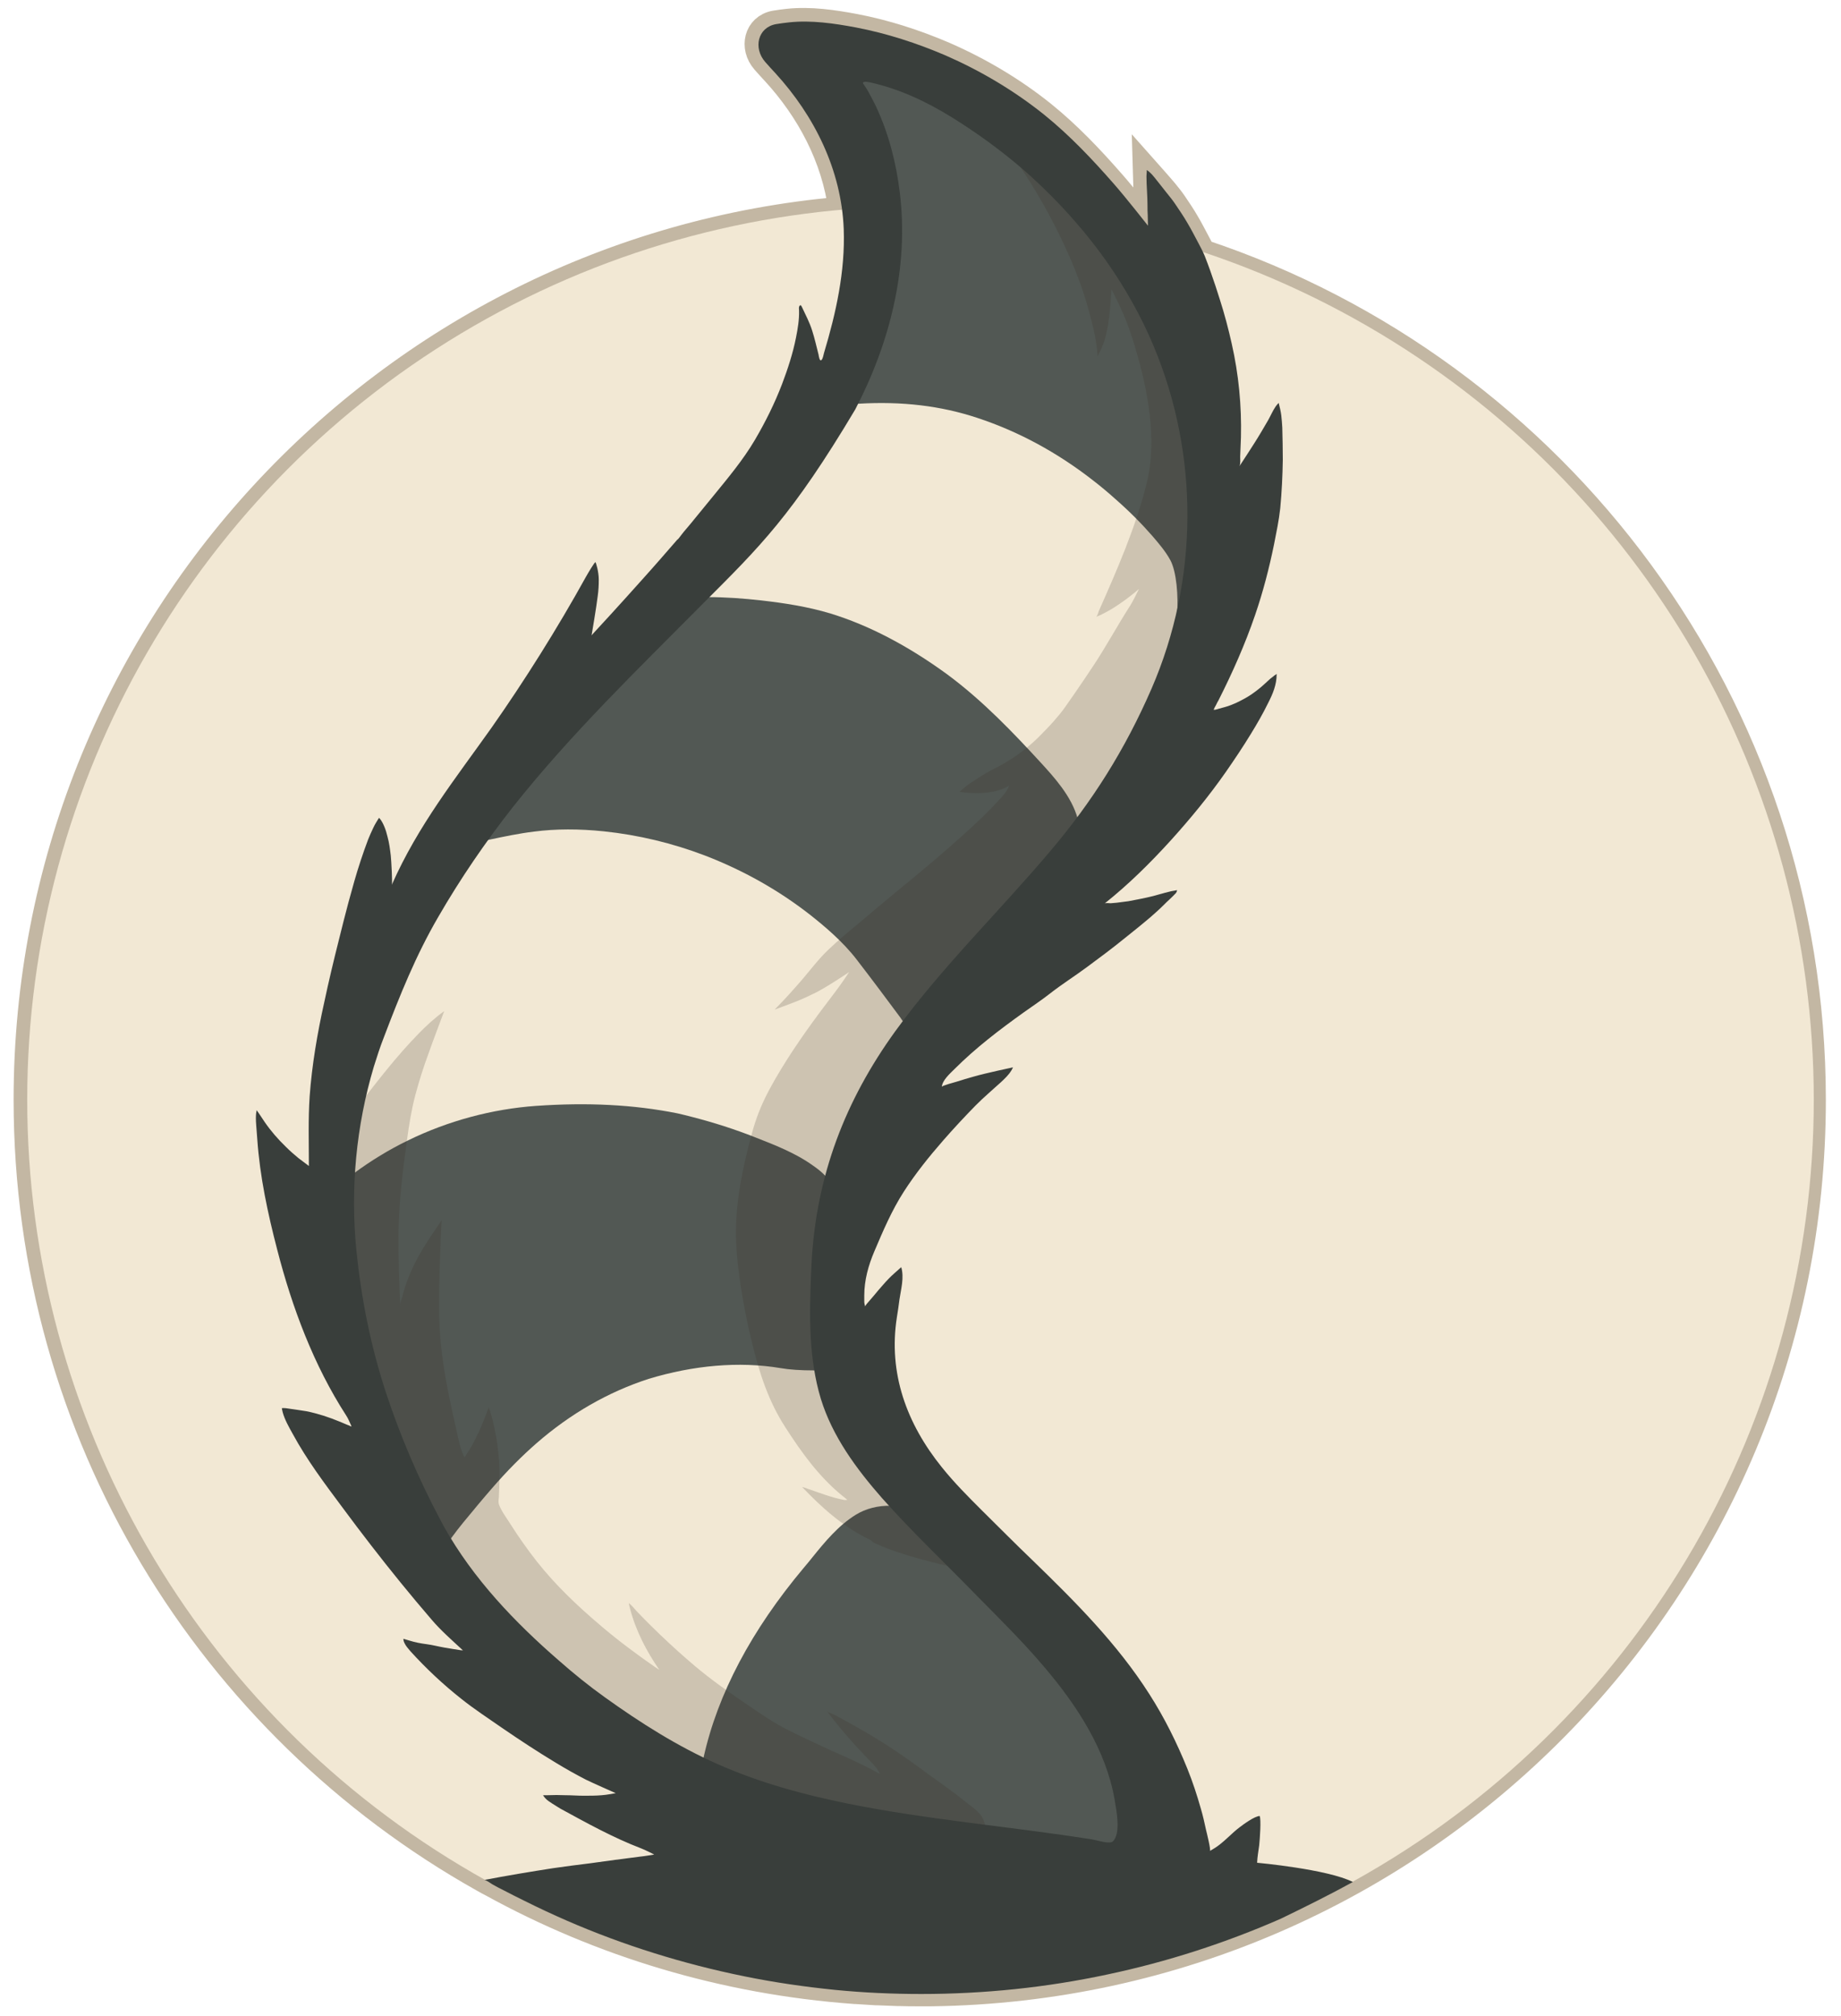
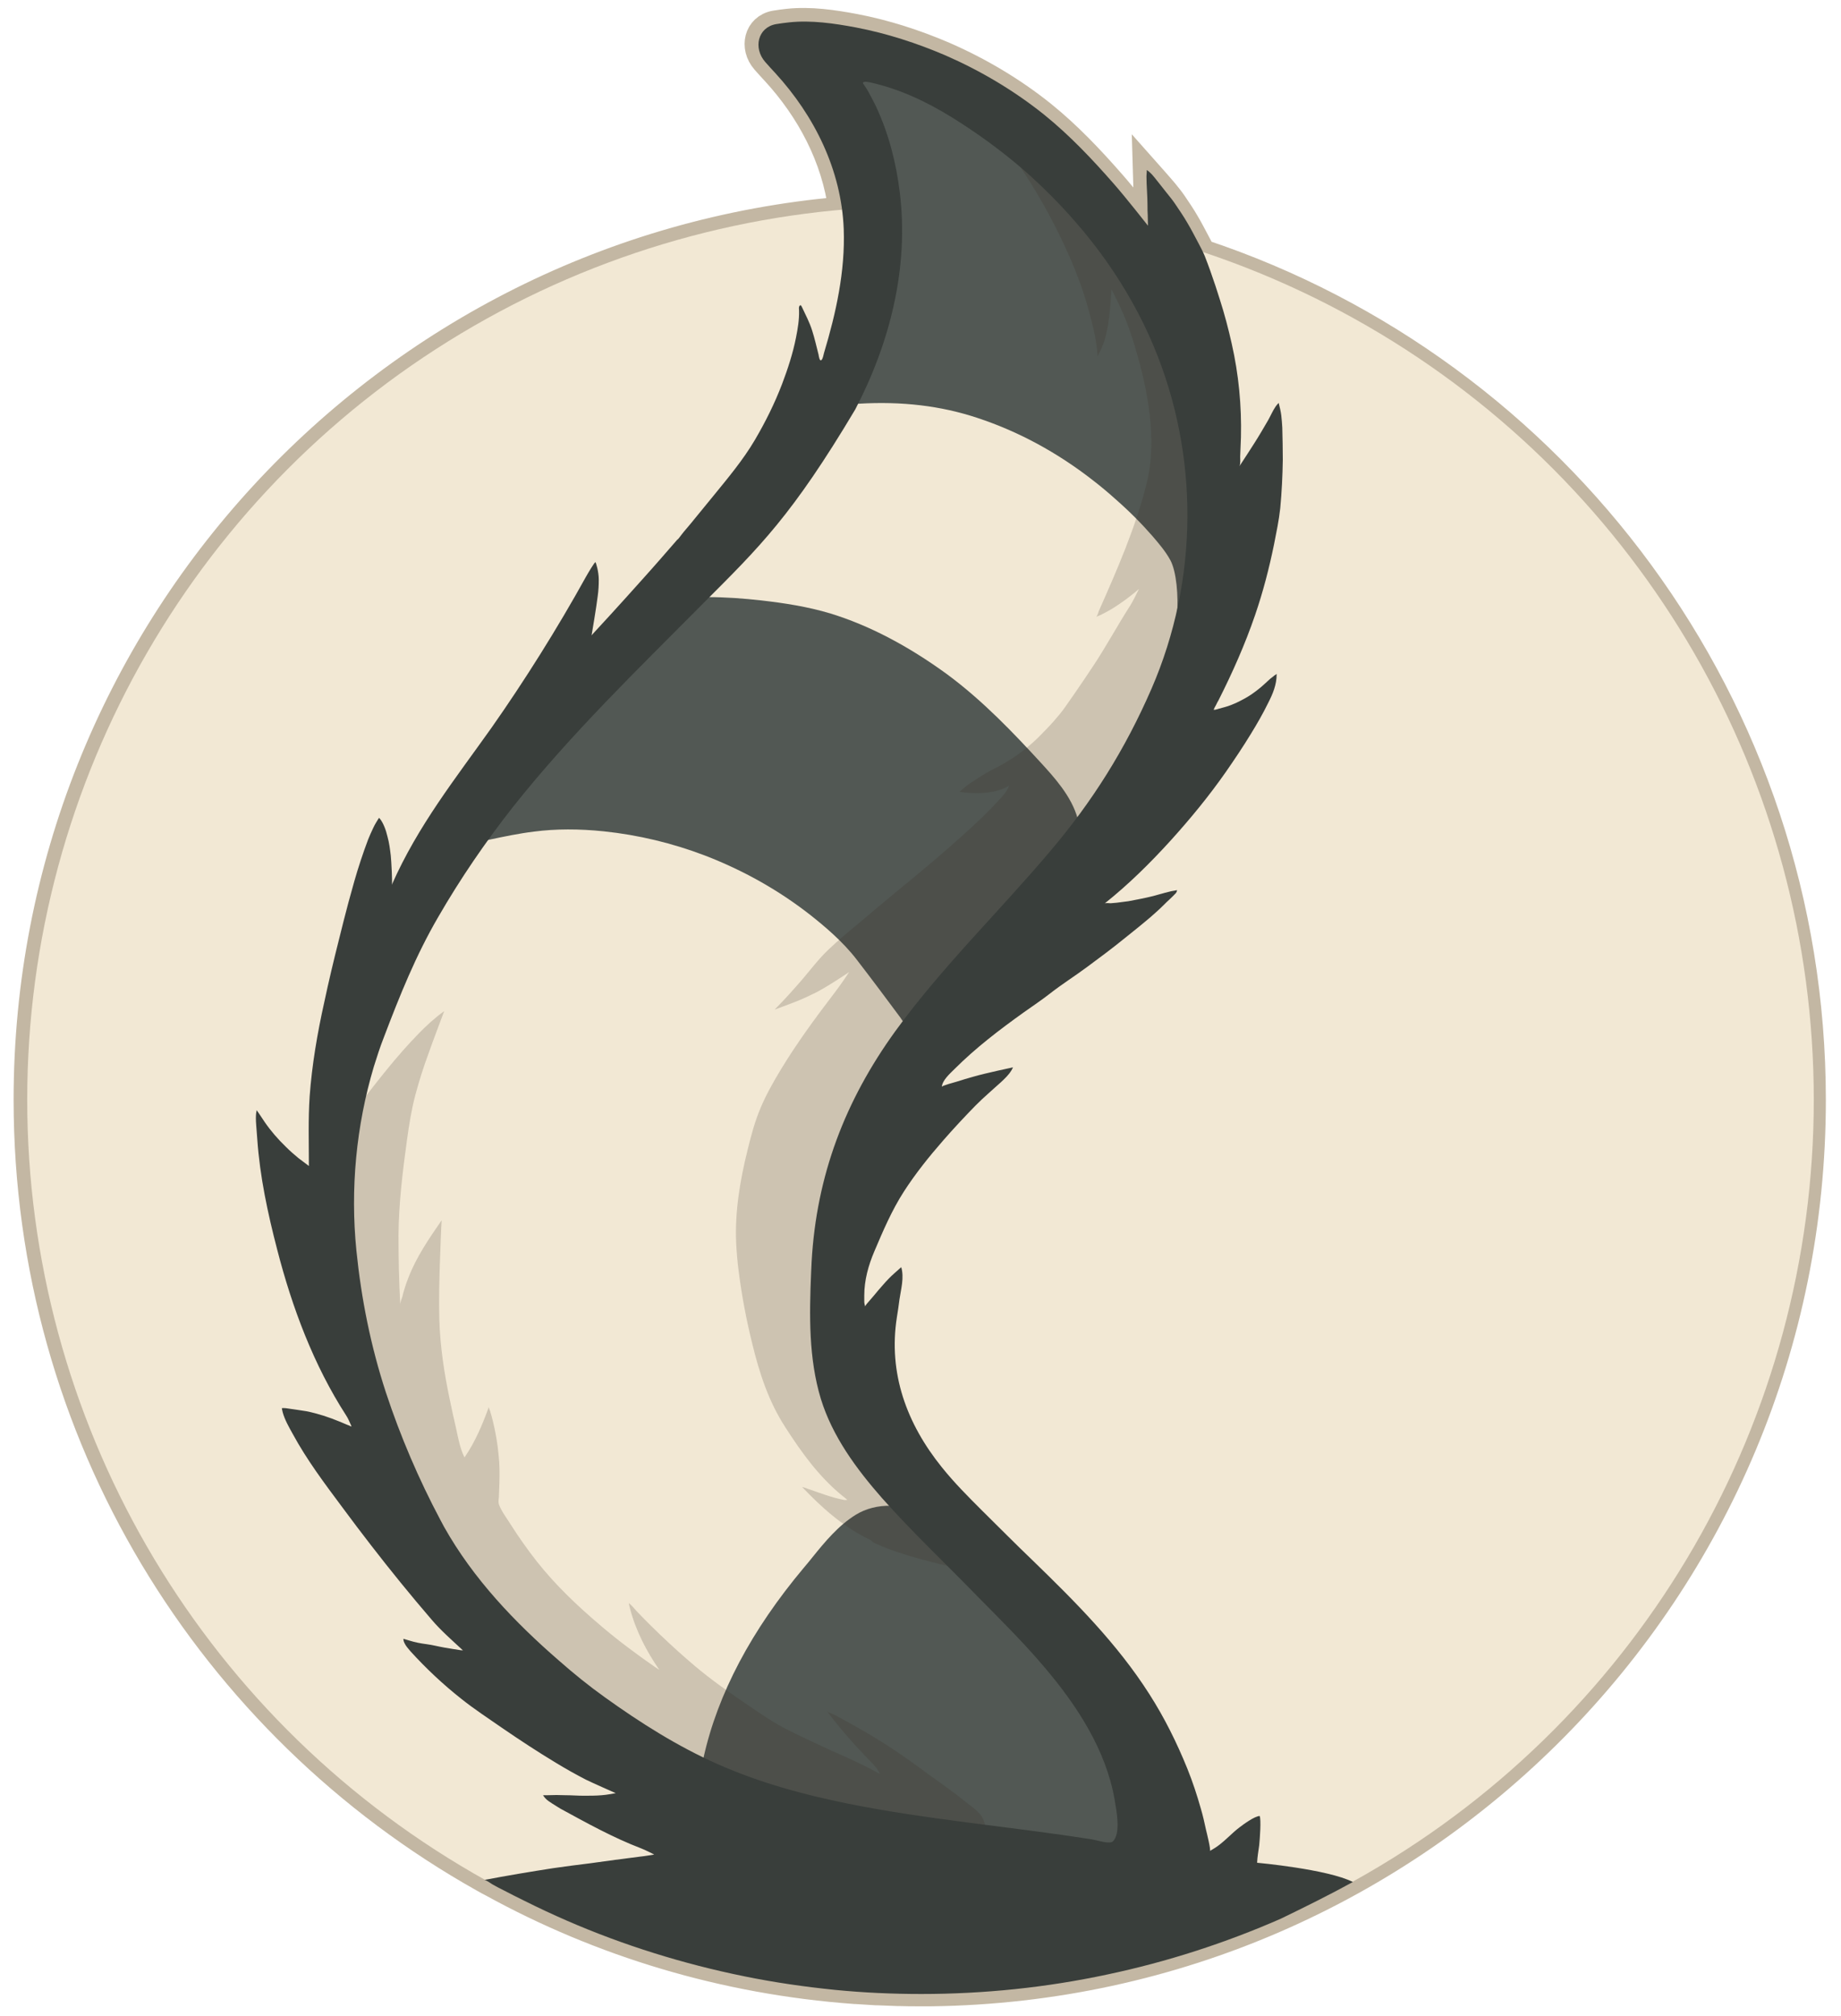
<svg xmlns="http://www.w3.org/2000/svg" version="1.1" id="Layer_1" x="0px" y="0px" viewBox="0 0 717 784.9" style="enable-background:new 0 0 717 784.9;" xml:space="preserve">
  <style type="text/css">
	.st0{fill:#393E3B;stroke:#C3B7A3;stroke-width:10;stroke-miterlimit:10;}
	.st1{fill:#F2E8D4;}
	.st2{fill:#525854;}
	.st3{opacity:0.2;fill:#383024;enable-background:new    ;}
	.st4{fill:#393E3B;}
</style>
  <g id="Layer_3">
    <path class="st0" d="M706.1,428.3c0-153.7-99.6-284.1-237.8-330.1c-0.6-1.3-1.3-2.6-2-3.9c-1.4-2.6-2.7-5.2-4.2-7.7   c-1.5-2.6-3.2-5.1-4.9-7.6c-1-1.5-2.2-2.9-3.3-4.3c-1.3-1.6-7.7-8.8-7.7-8.8s0.3,10,0.3,13.7c0,1.3,0,2.7,0.1,4c0,1.3,0.1,4,0.1,4   s-8.8-11.2-13.3-16.3c-8.4-9.6-17.2-18.9-27.1-26.9c-11.7-9.4-24.7-17.1-38.4-23.1c-11.2-4.8-22.9-8.6-34.9-10.9   c-8.5-1.6-17.4-2.9-26-2c-1.7,0.2-3.5,0.4-5.2,0.7c-7.1,1.3-8.9,9.3-4.2,14.7c1.1,1.3,2.8,3.1,3.9,4.3   C315.2,43,325,61.5,327.6,81.6C149.8,97.1,10.3,246.4,10.3,428.2c0,130.3,71.6,243.9,177.7,303.5l0,0l0,0c1.2,0.7,2.3,1.3,3.5,1.9   l0,0l0,0c42.5,23.4,90.5,38,141.4,41.7c0.1,0,0.2,0,0.3,0c2.7,0.2,5.3,0.3,8,0.5c0.2,0,0.4,0,0.5,0c2.6,0.1,5.3,0.2,7.9,0.3   c0.2,0,0.3,0,0.5,0c2.7,0.1,5.4,0.1,8,0.1l0,0l0,0l0,0c1.5,0,3,0,4.6,0l0,0C552.9,773.7,706.1,618.9,706.1,428.3z" />
  </g>
  <g id="Layer_4">
    <g>
      <circle class="st1" cx="358.5" cy="428.2" r="347.9" />
      <g>
        <path class="st2" d="M449.9,134.8c-4.8-11.5-11.1-22.8-18.6-33.4c-3.6-5.2-7.6-10.2-11.8-15.1c-6.3-7.4-13.2-14.3-20.6-20.7     c-8.6-7.5-18.1-14.4-28.3-20.7c-11-6.8-21.4-11.2-31.6-13.4l-0.2-0.1c-0.7-0.2-1.6-0.4-2.4-0.2c-0.4,0.1-0.7,0.3-0.8,0.6     c-0.2,0.5,0.2,0.9,0.4,1.2c0.1,0.1,0.1,0.1,0.2,0.2c0.6,0.8,1.1,1.8,1.6,2.6l0.1,0.1c1,1.8,2,3.6,2.9,5.5     c4.5,9.5,7.6,20.6,9.2,33c3.3,26.2-2.2,54.6-16.1,82l-0.4,0.8h0.9c16.9-1,32,0.8,46.2,5.5c15.8,5.2,30.9,13.3,44.9,24.2     c3,2.3,6,4.8,9,7.5c5.6,4.9,10.3,9.7,14.4,14.4c2.3,2.7,5,5.8,6.9,9.3c2.4,4.4,3.2,14.1,2.6,21.5l1-3.9     C466.4,202.3,463.1,166.4,449.9,134.8z" />
        <path class="st2" d="M208,323.8c8.4-1.1,17.6-1.1,27.2-0.1c13.4,1.4,26.7,4.6,39.3,9.4c14.8,5.7,28.6,13.4,41,23.1     c5.2,4.1,12.7,10.3,18.2,17.5c6.1,7.9,11.6,15.3,17.1,22.7l0.1,0.2c0.2,0.3,0.5,0.7,0.7,1l0.4,0.5l0.4-0.5     c10.7-14.2,22.8-27.5,34.6-40.4c7.4-8.1,15-16.4,22.2-24.9c3.6-4.3,7.1-8.7,10.5-13.2l0.1-0.2l-0.1-0.2     c-2.4-8.7-9.1-16-14.4-21.8c-10.3-11.2-22.4-24-36.5-34.4c-15.1-11-30.3-19-45.3-23.6c-8.9-2.7-18.2-4.1-26.9-5.1     c-7.1-0.8-14.1-1.3-20.7-1.3h-0.2l-2.1,2.1c-4.1,4.1-8.2,8.3-12.3,12.4c-21.1,21.2-43,43.2-61.9,67.1c-3,3.8-6.1,7.8-9.1,12.1     l-0.8,1l1.3-0.3C196.5,325.7,202.2,324.5,208,323.8z" />
-         <path class="st2" d="M304,532.7c3.4,0.6,7.8,0.9,13.2,0.9h0.6l-0.1-0.6c-2-12.3-1.7-25.3-1.2-37.5c0.1-1.4,0.1-2.9,0.2-4.3     c0.6-11.1,2.3-22.1,5.1-32.6l0.1-0.3l-0.2-0.2c-1.6-1.7-3.5-3.2-5-4.2c-6.9-5-15.3-8.2-22.7-11.1c-7.8-3.1-16-5.7-24.1-7.8     c-2.3-0.6-4.3-1.1-6.1-1.5c-17-3.4-35-4.3-55-2.9c-17,1.2-34.3,5.8-50,13.5c-7.4,3.6-14.4,7.9-20.9,12.7l-0.2,0.1v0.2     c-0.6,10-0.4,20,0.6,29.7c2,19.5,5.9,38.1,11.6,55.4c5.7,17.2,12.8,33.9,21.2,49.7c0.5,0.9,1,1.9,1.5,2.8     c0.7,1.3,1.5,2.7,2.4,4.1l0.4,0.6l0.4-0.6c2.9-4,6.1-7.8,9.2-11.5l0.9-1.1c2.3-2.7,4.1-4.9,5.8-6.8c5.9-6.8,11.6-12.5,17.2-17.4     c13.3-11.6,28-20,43.7-25.1C270.1,531.6,287.8,530,304,532.7z" />
        <path class="st2" d="M434.6,700.6c-2.9-16.5-11.8-33.4-27.4-51.8c-7.1-8.4-14.8-16.2-22.1-23.7l-3.5-3.6     c-4.1-4.2-8.3-8.4-12.4-12.4c-7.3-7.3-14.9-14.9-22-22.6l-0.1-0.2h-0.2c-5-0.1-9.7,1.1-13.6,3.5c-6.8,4.2-12,10.5-17,16.7     c-1.1,1.4-2.2,2.7-3.3,4c-20.3,24.2-33.5,49-39,73.9l-0.1,0.4l0.4,0.2c2,1,3.6,1.7,5.2,2.4c14.3,6.4,30.9,11.4,50.9,15.4     c19.2,3.9,39,6.4,58.1,8.8c12.1,1.5,24.6,3.1,36.8,5.1c0.3,0.1,0.9,0.2,1.6,0.4c2,0.5,3.8,0.9,5.1,0.9c0.8,0,1.5-0.2,1.9-0.6     c3.3-3.1,1.8-11.5,1-15.9L434.6,700.6z" />
      </g>
      <path class="st3" d="M133.8,487c1.9,18.8,5.6,37.3,11.5,55.3c5.6,17,12.7,33.8,21.2,49.6c0.5,0.9,1,1.9,1.5,2.8    c2.5,4.4,5.2,8.6,8,12.7l7.4,9.7c8.8,10.8,18.8,20.5,29.3,29.6c5.8,5,11.6,9.7,17.9,14.3c13.8,9.9,28.3,19.1,43.9,26    c16.2,7.2,33.5,11.9,50.8,15.4c19.3,3.9,38.9,6.4,58.4,8.9c-0.2-1.6-0.7-3.2-1.7-4.5c-1.6-2.1-3.8-3.5-5.8-5.1    c-4.6-3.8-9.6-7.2-14.4-10.7c-2.4-1.8-4.9-3.6-7.3-5.3c-7.1-5.1-14.6-9.8-22.2-14c-1.9-1-3.7-2.1-5.6-3.1    c-0.9-0.5-1.7-0.9-2.6-1.3c-0.7-0.3-1.6-0.5-2.1-1.1c5.2,6.9,10.8,13.3,16.8,19.4c1.2,1.2,2.5,2.6,3.4,4.1c0.1,0.2,0.4,1,0.6,1.1    c-0.6-0.4-1.2-0.7-1.8-1c-5.7-3.1-11.6-5.7-17.5-8.3c-5.6-2.6-11.3-5.2-16.8-8c-5.2-2.6-10.2-6-15-9.3c-7.2-4.9-14.6-10-21.3-15.7    c-4.5-3.8-8.9-7.8-13.1-11.8c-2.1-2-4.2-4.1-6.3-6.2c-1-1.1-2.1-2.1-3.1-3.2c-0.9-1-1.9-2.3-3-3.1c0.1,0.7,0.3,1.5,0.5,2.2    c2.2,8.5,6.4,16.6,11.4,23.8c-0.6-0.4-1.2-0.8-1.7-1.1c-7.2-5-14.2-10.2-20.9-15.9c-9.1-7.7-17.8-15.9-25.2-25.3    c-3.6-4.6-7-9.4-10.1-14.3c-1.5-2.4-3.5-5-4.5-7.6c-0.4-0.9-0.2-2.2-0.1-3.2c0.1-1.8,0.1-3.7,0.2-5.5c0.1-3.5,0.1-7.1-0.3-10.6    c-0.4-4.6-1.2-9.1-2.3-13.6c-0.3-1.3-0.7-2.6-1.1-3.9c-0.1-0.2-0.5-1.1-0.4-1.4c-2.5,6.9-5.3,13.6-9.5,19.7    c-1.7-3.5-2.4-7.2-3.2-11c-0.9-3.8-1.7-7.6-2.5-11.4c-2.2-10.4-3.8-20.8-4.1-31.5c-0.2-8,0-16.1,0.3-24.1    c0.2-4.8,0.3-9.5,0.6-14.3c0,0,0,0.1-0.1,0.1c-4.9,7.1-9.7,14.1-12.8,22.1c-1,2.5-1.8,5-2.4,7.5c-0.3,0.9-0.9,2.3-0.8,3.3    c-0.5-9-0.7-18.2-0.7-27.2c0.1-12.4,1.6-24.8,3.3-37.1c0.8-5.8,1.7-11.6,3.2-17.3s3.3-11.3,5.3-16.7c1.9-5.4,4-10.8,6-16.2    c-3.6,2.6-6.9,5.6-10,8.8c-8.5,8.7-15.9,18.3-23.3,27.9c-1.3,1.6-2.5,3.3-3.8,4.9C132.7,452.6,132,469.9,133.8,487z" />
      <path class="st3" d="M341.2,601.1c5.5,2.5,11.3,4.3,17.1,5.9c5.9,1.6,11.8,3.2,17.8,4c0.4,0.1,0.7,0.1,1.1,0.1    c0.2,0,0.8,0.1,1.6,0.2c-9.2-9.2-18.5-18.4-27.2-28.1c-10-11.3-19.4-23.9-23.8-38.6c-4.8-15.8-4.5-32.7-3.8-49.2    c0.1-1.4,0.1-2.9,0.2-4.3c1.9-33.5,12.9-62.6,32.6-89.7c18-24.9,40.2-46.3,60-69.7c16.6-19.6,29.5-40,39.8-63.7    c18.3-42.1,18.6-90.6,0.9-133.1c-4.9-11.7-11.2-22.9-18.5-33.3c-3.7-5.2-7.6-10.2-11.8-15c-6.3-7.4-13.2-14.3-20.5-20.6    c-5.2-4.5-10.7-8.8-16.4-12.8c0.3,1,0.7,2,1.2,3c2.6,4.3,5.6,8.3,8.3,12.5c6.2,9.7,11.7,19.9,16.4,30.5c3.1,7,5.8,14.2,7.8,21.6    c1.4,5.1,2.8,10.5,3.3,15.8c0.1,0.7,0.1,1.4,0.1,2.2c3.2-5.7,4.6-11,5.5-26.1c3.2,6.2,6.2,12.3,9.2,22.6    c4.9,16.4,8.7,35.9,4.5,52.8c-4.2,17-11.5,33.7-18.6,49.7c-0.2,0.5-0.6,2.1-1.1,2.4c8.2-3.3,16.7-10.9,16.7-10.9s-2.6,5.3-3.3,6.3    c-4.9,7.6-9.2,15.6-14.2,23.2c-2.5,3.8-5.1,7.6-7.7,11.4c-1.3,1.9-2.7,3.8-4,5.7c-1.3,1.8-2.6,3.3-4,4.9c-2,2.3-4.2,4.5-6.4,6.7    c-5.2,5-11.1,9.1-17.6,12.2c-1.9,0.9-8.5,5.1-10,6.3c-0.9,0.7-2.7,2.3-2.7,2.3s12.1,2.2,19.3-2.4c-0.8,2.4-2.9,4.5-4.6,6.3    c-2.8,3.1-5.7,5.9-8.7,8.7c-6.8,6.3-13.8,12.4-20.9,18.3c-8,6.6-16,13.2-23.9,19.9c-4.1,3.4-8.3,6.9-12.2,10.6    c-3.7,3.5-6.8,7.6-10.1,11.5c-1.8,2.1-3.6,4.1-5.4,6.1c-1.7,1.9-5.5,5.8-5.5,5.8s5.5-2,8-3c2.6-1,5.1-2.2,7.6-3.4    c4.5-2.2,13.4-8.2,13.4-8.2s-2.7,4.2-6,8.5c-7.2,9.4-14.3,19.1-20.5,29.3c-2.9,4.8-5.7,9.7-7.9,14.9c-2.3,5.4-3.8,11-5.2,16.8    c-2.9,11.7-4.9,23.7-4.4,35.8c0.2,3.8,0.5,7.6,1,11.3c1.2,9.5,3,18.9,5.3,28.2c2.8,11.5,6.4,22.5,12.9,32.5    c6.3,9.8,13.2,19.4,22.4,26.8c0.6,0.5,1.2,0.9,1.7,1.4c-0.6,0.1-1.3,0.1-1.9-0.1c-4.5-0.9-8.8-2.6-13.2-4.1    c-0.5-0.2-0.9-0.3-1.4-0.5c-0.4-0.1-0.7-0.2-1.1-0.3c1.9,2,3.9,4,5.9,5.9c3.2,3,6.5,5.9,10.1,8.4c3.4,2.5,7.1,4.7,10.9,6.5    C339.8,600.5,340.5,600.8,341.2,601.1z" />
      <g>
        <path class="st4" d="M526.9,732.8c-9.8-5-37.3-7.5-37.3-7.5c0.1-2.4,0.5-4.4,0.8-6.7c0.3-2.9,0.8-10.1,0.2-11.5     c-1.9,0-6.4,3.3-7.7,4.3c-1.6,1.2-3,2.5-4.4,3.8c-2.6,2.4-4.2,3.8-7.3,5.5c0.5-0.2-1.3-7.4-1.5-8.2c-0.6-2.8-1.2-5.5-2-8.2     c-1.5-5.3-3.2-10.5-5.3-15.7c-4.1-10.1-8.9-19.8-14.8-29c-12.5-19.6-28.8-35.9-45.4-52c-6.7-6.4-13.2-13-19.8-19.5     c-5.5-5.5-10.7-10.7-15.6-16.8c-13.7-17-20.9-36.6-17.5-58.4c0.4-2.3,0.7-4.6,1-6.9c0.6-4.1,1.9-8.5,0.7-12.6     c-0.9,0.8-1.8,1.6-2.7,2.4c-1.6,1.4-3,2.9-4.4,4.5c-1.2,1.4-2.4,2.7-3.5,4.1c-0.6,0.7-1.2,1.4-1.8,2.1c-0.6,0.7-1.3,1.4-1.7,2.2     c0.1-0.1-0.2-0.8-0.2-1c-0.1-0.4-0.1-0.8-0.1-1.2c0-0.7,0-1.4,0-2.1c0-5.9,1.6-11.7,3.9-17.1c3.4-8,6.8-16,11.5-23.3     c4.5-7,9.8-13.6,15.3-19.9c4.1-4.7,8.3-9.2,12.7-13.7c1.6-1.6,3.3-3.2,5-4.7c1.6-1.5,3.3-2.9,4.8-4.3c1.5-1.4,3-2.8,4.1-4.6     c0.2-0.4,0.5-0.8,0.6-1.2c0,0-10.9,2.3-15.3,3.6c-2.2,0.6-4.5,1.3-6.7,2c-0.6,0.2-5.7,1.5-5.7,2c0.2-2.6,3.2-5.2,4.9-6.9     c8.3-8.3,17.5-15.3,27-22.1c3.5-2.5,7-4.8,10.3-7.4c4.6-3.6,9.7-6.8,14.4-10.3c4.9-3.6,9.7-7.2,14.4-11c3.5-2.8,7-5.6,10.4-8.5     c1.7-1.5,3.4-3,5-4.6c0.8-0.8,1.6-1.6,2.5-2.4c0.8-0.8,1.6-1.5,2.3-2.3c0.2-0.3,0.4-0.7,0.4-1.1c0,0-2,0.4-2.2,0.4     c-0.8,0.2-1.6,0.4-2.4,0.6c-1.6,0.4-3.1,0.9-4.7,1.3c-3.2,0.8-6.4,1.4-9.6,2c-1.5,0.2-3,0.4-4.6,0.6c-0.8,0.1-1.5,0.1-2.3,0.2     c-0.5,0-2.1-0.2-2.4,0.1c9.3-7.4,17.7-15.7,25.7-24.5c7.7-8.5,15-17.4,21.5-26.7c3.4-4.9,6.7-9.8,9.8-14.9     c2.4-3.9,4.7-7.9,6.7-12c1.8-3.5,3.3-7.1,3.3-11.1c0-0.1,0-0.1,0-0.2c0,0.1-1.1,0.7-1.2,0.9c-0.4,0.3-0.8,0.6-1.3,1     c-0.8,0.7-1.5,1.4-2.3,2.1c-1.5,1.4-3.2,2.7-4.9,3.9c-1.9,1.3-4,2.4-6.1,3.4c-1.4,0.6-2.8,1.2-4.3,1.6c-0.7,0.2-1.5,0.4-2.2,0.6     s-1.5,0.5-2.2,0.5c0.1-0.6,0.6-1.3,0.9-1.9c0.3-0.6,0.6-1.3,1-1.9c5.4-10.7,10.3-21.7,14.2-33.1c3.1-9,5.5-18.3,7.4-27.6     c0.9-4.6,1.9-9.3,2.4-14c0.6-6.3,0.9-12.6,1-18.9c0-4.2-0.1-8.4-0.2-12.5c-0.1-1.6-0.2-3.2-0.4-4.8c-0.2-1.6-0.6-3.2-1-4.8     l-0.3,0.3c-0.3,0.3-0.6,0.7-0.9,1.1c-1.1,1.6-1.9,3.5-2.9,5.3c-0.9,1.5-1.8,3.1-2.7,4.6c-1.7,2.9-3.6,5.8-5.4,8.6     c-1,1.5-2,3.1-3,4.6c0,0,0,0.1-0.1,0.1c0.5-0.8,0.3-2.8,0.3-3.7c0.1-2.5,0.2-5,0.3-7.5c0.3-12.3-0.9-24.6-3.6-36.5     c-1.3-5.8-2.8-11.5-4.6-17.1c-0.6-1.8-1.1-3.5-1.7-5.3c-1.3-3.9-2.7-7.9-4.2-11.7c-0.7-1.7-1.6-3.4-2.5-5.1     c-1.4-2.6-2.7-5.2-4.2-7.7c-1.5-2.6-3.2-5.1-4.9-7.6c-1-1.5-2.2-2.9-3.3-4.3c-1.3-1.6-2.5-3.2-3.8-4.8c-1.2-1.5-2.3-3-3.9-4     c0.1,0-0.1,1.9-0.1,2.4c0,3.8,0.4,7.5,0.4,11.3c0,1.3,0,2.7,0.1,4c0,1.3,0.1,4,0.1,4s-8.8-11.2-13.3-16.3     c-8.4-9.6-17.2-18.9-27.1-26.9C395,35.3,382,27.6,368.3,21.6c-11.2-4.8-22.9-8.6-34.9-10.9c-8.5-1.6-17.4-2.9-26-2     c-1.7,0.2-3.5,0.4-5.2,0.7c-7.1,1.3-8.9,9.3-4.2,14.7c1.1,1.3,2.8,3.1,3.9,4.3c15.3,16.7,25.8,37.8,26.7,60.8     c0.6,16.4-3,32.7-7.7,48.3c-0.2,0.7-0.4,2.2-1,2.7c-0.7,0.6-1-1.5-1.1-2.1c-0.8-3.1-1.5-6.3-2.5-9.4c-1-3.2-2.6-6.2-4-9.2     c-0.2-0.4-0.5-1-0.9-0.4c-0.4,0.5-0.2,1.2-0.2,1.8c0.1,3.6-0.5,7.1-1.2,10.6c-1.2,6.1-3.2,12.2-5.4,18     c-2.9,7.6-6.5,14.8-10.6,21.8c-4.6,7.8-10.4,14.7-16.1,21.7c-2.4,2.9-4.8,5.9-7.2,8.8c-1.1,1.4-2.3,2.8-3.4,4.1     c-0.6,0.7-1.2,1.4-1.8,2.2c-0.3,0.3-1.4,2-1.7,2c-4.6,5.3-9.2,10.6-13.9,15.8c-4,4.5-8.1,9-12.1,13.4c-2.3,2.5-4.6,5-6.9,7.5     c-0.2,0.2-0.3,0.4-0.5,0.6c0,0,1.9-11.1,2.4-15.4c0.3-2.1,0.4-4.2,0.4-6.3c0-3.1-1.1-6.7-1.3-6.8c-0.3-0.1-2.8,4.1-3.7,5.7     c-11,19.9-24,40.6-36.8,58.8c-13.9,19.6-28.6,38-38.8,61.1c0.3-0.6-0.2-9.3-0.4-11.3c-0.3-2.5-0.6-5-1.3-7.5     c-0.3-1.3-0.7-2.6-1.2-3.8c-0.5-1.2-1.1-2.4-1.9-3.3c0,0-0.1-0.1-0.2-0.1l-0.1,0.1c-0.4,0.6-0.7,1.2-1.1,1.8     c-0.4,0.7-0.8,1.4-1.1,2.1c-0.7,1.4-1.3,2.9-1.9,4.3c-1,2.7-2,5.4-2.9,8.2c-1.8,5.4-3.3,10.9-4.8,16.4c-1.3,5-2.6,9.9-3.8,14.9     c-2,7.9-3.9,15.9-5.6,23.9c-2.7,12.1-4.8,24.4-5.7,36.7c-0.6,9-0.3,17.9-0.3,26.9c0,0.1,0,0.2,0,0.2s-2.8-2.1-4.1-3.1     c-1.7-1.4-3.3-2.8-4.8-4.3c-3.1-3-5.9-6.2-8.3-9.7c-0.5-0.8-3.1-4.6-3.1-4.6s-0.6,1.3-0.2,6c0.1,1.7,0.3,3.4,0.4,5.2     c1,14.6,4.1,29,7.8,43.2c5.8,22.5,14.2,44.9,26.8,64.4c0.8,1.2,1.3,2.5,1.9,3.8c0.1,0.2,0.3,0.5,0.1,0.5c-0.2,0-0.6-0.2-0.7-0.3     c-0.3-0.1-0.5-0.2-0.8-0.3c-1-0.4-2.1-0.9-3.1-1.3c-4.1-1.7-8.4-3.1-12.8-4c-1.3-0.2-2.6-0.4-3.9-0.6c-1.4-0.2-2.8-0.4-4.2-0.6     c-0.5,0-1-0.1-1.5,0c-0.1,0,0.3,1.5,0.3,1.6c0.8,2.9,2.4,5.7,3.9,8.4c5.6,10.3,12.4,19.3,19.4,28.7c3.7,5,7.4,9.9,11.2,14.8     c7.5,9.7,15.3,19.3,23.3,28.6c3.7,4.4,8.2,8.3,12.4,12.2c-1.2,0-2.5-0.4-3.7-0.5c-1.2-0.2-2.4-0.4-3.6-0.6     c-2.3-0.4-4.5-1-6.8-1.3s-4.5-0.7-6.7-1.4c-0.8-0.2-1.6-0.5-2.4-0.7c0,0,0,0.8,0.4,1.6c0.6,1.3,1.5,2.2,2.4,3.3     c6.1,6.7,12.7,12.9,19.8,18.5c5,4,10.4,7.5,15.7,11.2c7,4.8,14,9.4,21.3,13.8c3.8,2.3,7.7,4.5,11.6,6.5c2,1,11.5,5.2,11.5,5.2     s-3.6,0.7-5.4,0.8c-2.3,0.2-4.7,0.2-7.1,0.2s-4.7-0.2-7.1-0.2c-2.3-0.1-4.6-0.1-7,0c-0.6,0-1.1,0-1.7,0l0.2,0.3     c0.2,0.3,0.4,0.6,0.7,0.9c0.7,0.8,1.7,1.4,2.6,2c0.5,0.3,1,0.6,1.6,1c0.3,0.2,0.5,0.3,0.8,0.5s0.6,0.3,0.8,0.5     c10.3,5.6,20.5,11.3,31.5,15.5c1.6,0.6,5.1,2.4,5.1,2.4s-4.1,0.7-5.4,0.8c-6.5,0.8-13,1.7-19.5,2.6c-4.8,0.6-9.6,1.2-14.4,1.9     c-9,1.4-18,2.9-26.9,4.6c0.6-0.1,2.9,1.6,3.5,1.9c1.4,0.8,2.8,1.5,4.2,2.2c2.7,1.4,5.4,2.8,8.1,4.1c5.4,2.7,11,5.3,16.5,7.7     c22.1,9.6,45.3,16.8,68.9,21.6c11.7,2.4,23.6,4.1,35.4,5.3c11.2,1.1,22.4,1.6,33.6,1.6c24.3,0,48.7-2.5,72.5-7.6     c23.2-4.9,45.8-12.2,67.5-21.7C508.1,742.6,517.6,737.9,526.9,732.8z M406.8,649.2c12.5,14.7,23.9,32,27.3,51.5     c0.6,3.7,2.6,13.2-0.7,16.3c-1.3,1.2-6.6-0.6-8.2-0.8c-31.6-5-63.6-7.6-94.9-13.9c-17.3-3.5-34.6-8.2-50.8-15.4     c-15.6-6.9-30.1-16.1-43.9-26c-6.3-4.5-12.1-9.2-17.9-14.3c-17.3-15-33.4-31.9-44.7-52c-0.5-0.9-1-1.9-1.5-2.8     c-8.4-15.8-15.6-32.6-21.2-49.6c-5.9-18-9.6-36.5-11.5-55.3c-2.4-24-0.1-48.5,6.8-71.6c1.2-3.8,2.4-7.6,3.9-11.4     c6.2-16.3,12.4-31.8,21.2-46.9c8.6-14.9,18.4-29.2,29-42.7c22.5-28.4,48.7-53.7,74.2-79.4c22-22,34.6-34.2,59.2-75.5     c13.5-25.9,21-55.4,17.3-84.7c-1.4-11.4-4.3-22.7-9.2-33.2c-0.9-1.9-1.9-3.7-2.9-5.6c-0.5-0.9-1.1-1.9-1.7-2.7     c-0.3-0.5-1-1.1,0-1.3c0.7-0.2,1.7,0.1,2.4,0.2c11.2,2.5,21.7,7.4,31.4,13.4c9.9,6.1,19.4,13,28.2,20.6     c7.3,6.4,14.2,13.3,20.5,20.6c4.2,4.8,8.1,9.8,11.8,15c7.3,10.4,13.6,21.5,18.5,33.3c17.7,42.4,17.4,90.9-0.9,133.1     c-10.3,23.7-23.1,44.1-39.8,63.7c-19.8,23.4-42,44.9-60,69.7c-19.6,27.1-30.7,56.2-32.6,89.7c-0.1,1.4-0.1,2.9-0.2,4.3     c-0.7,16.5-1,33.4,3.8,49.2c4.5,14.6,13.8,27.2,23.8,38.6c11.9,13.4,25,25.7,37.5,38.6C389.5,630.5,398.6,639.5,406.8,649.2z" />
        <path class="st4" d="M159,381L159,381L159,381z" />
        <path class="st4" d="M165,369L165,369L165,369L165,369z" />
-         <path class="st4" d="M161,377L161,377L161,377L161,377z" />
+         <path class="st4" d="M161,377L161,377L161,377z" />
        <path class="st4" d="M188.8,328.8l-0.1,0.1l0,0L188.8,328.8z" />
        <path class="st4" d="M176.9,347.9L176.9,347.9C176.8,348,176.8,348,176.9,347.9L176.9,347.9z" />
      </g>
    </g>
  </g>
</svg>